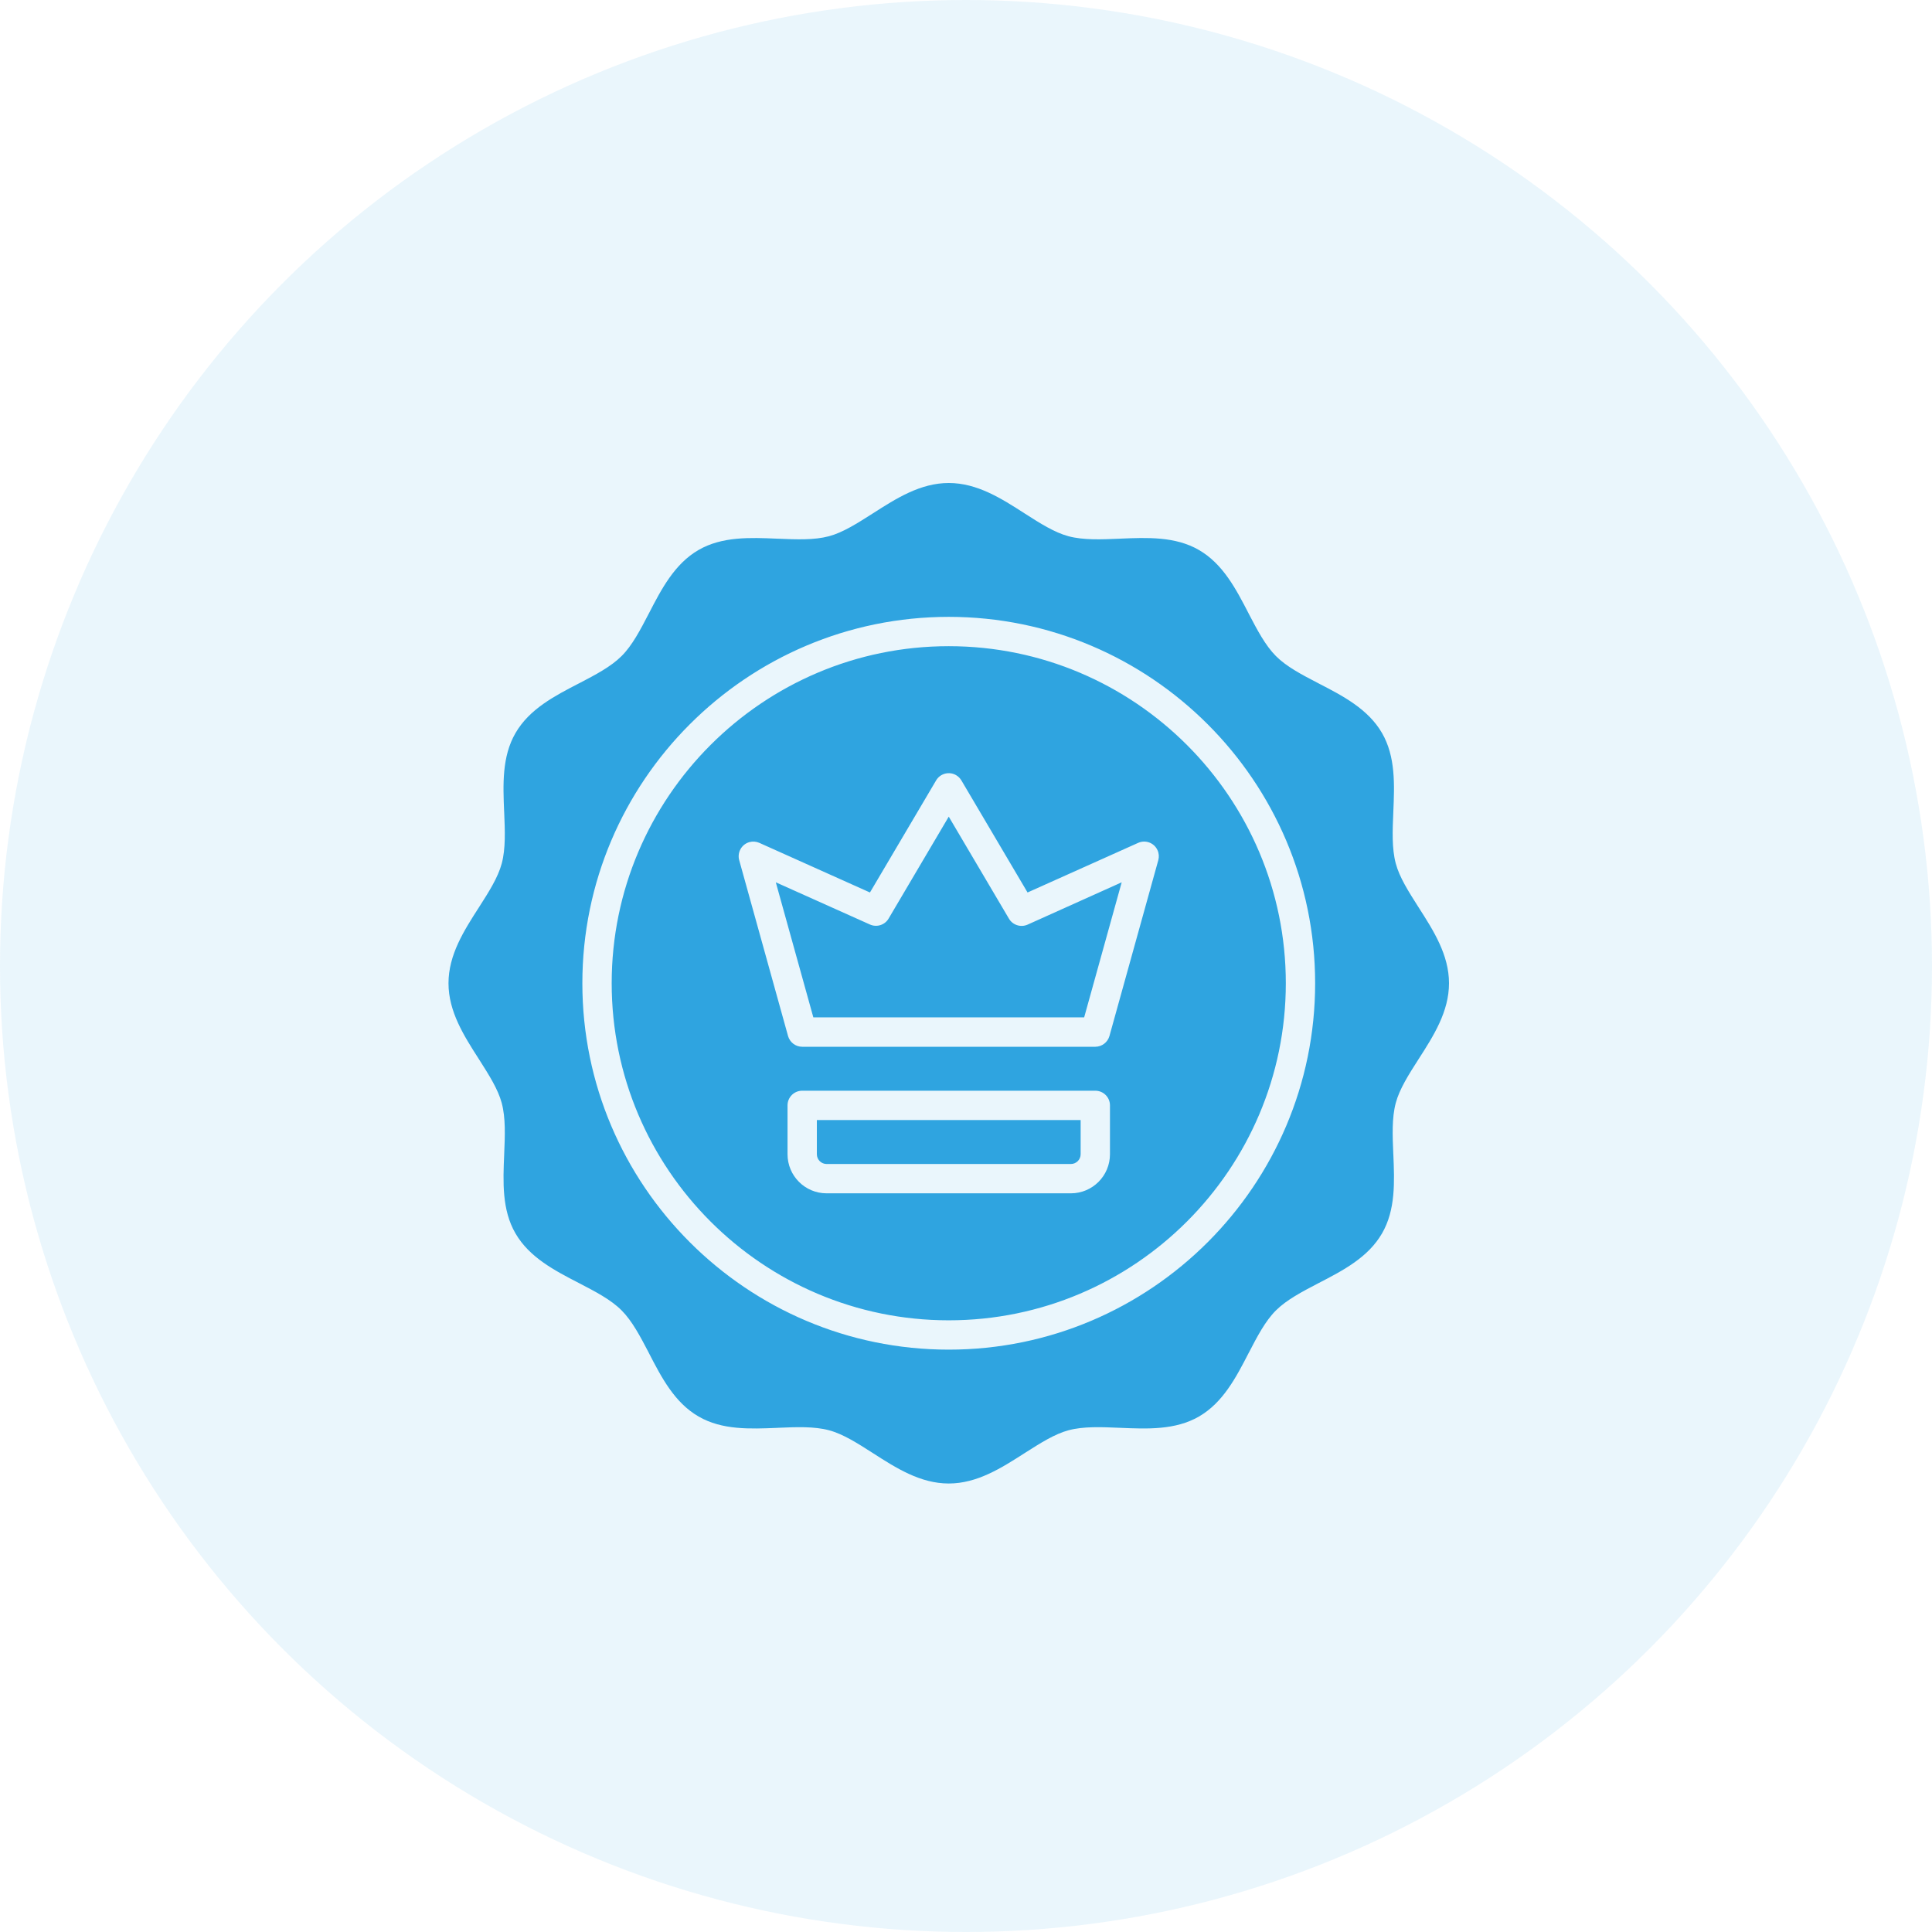
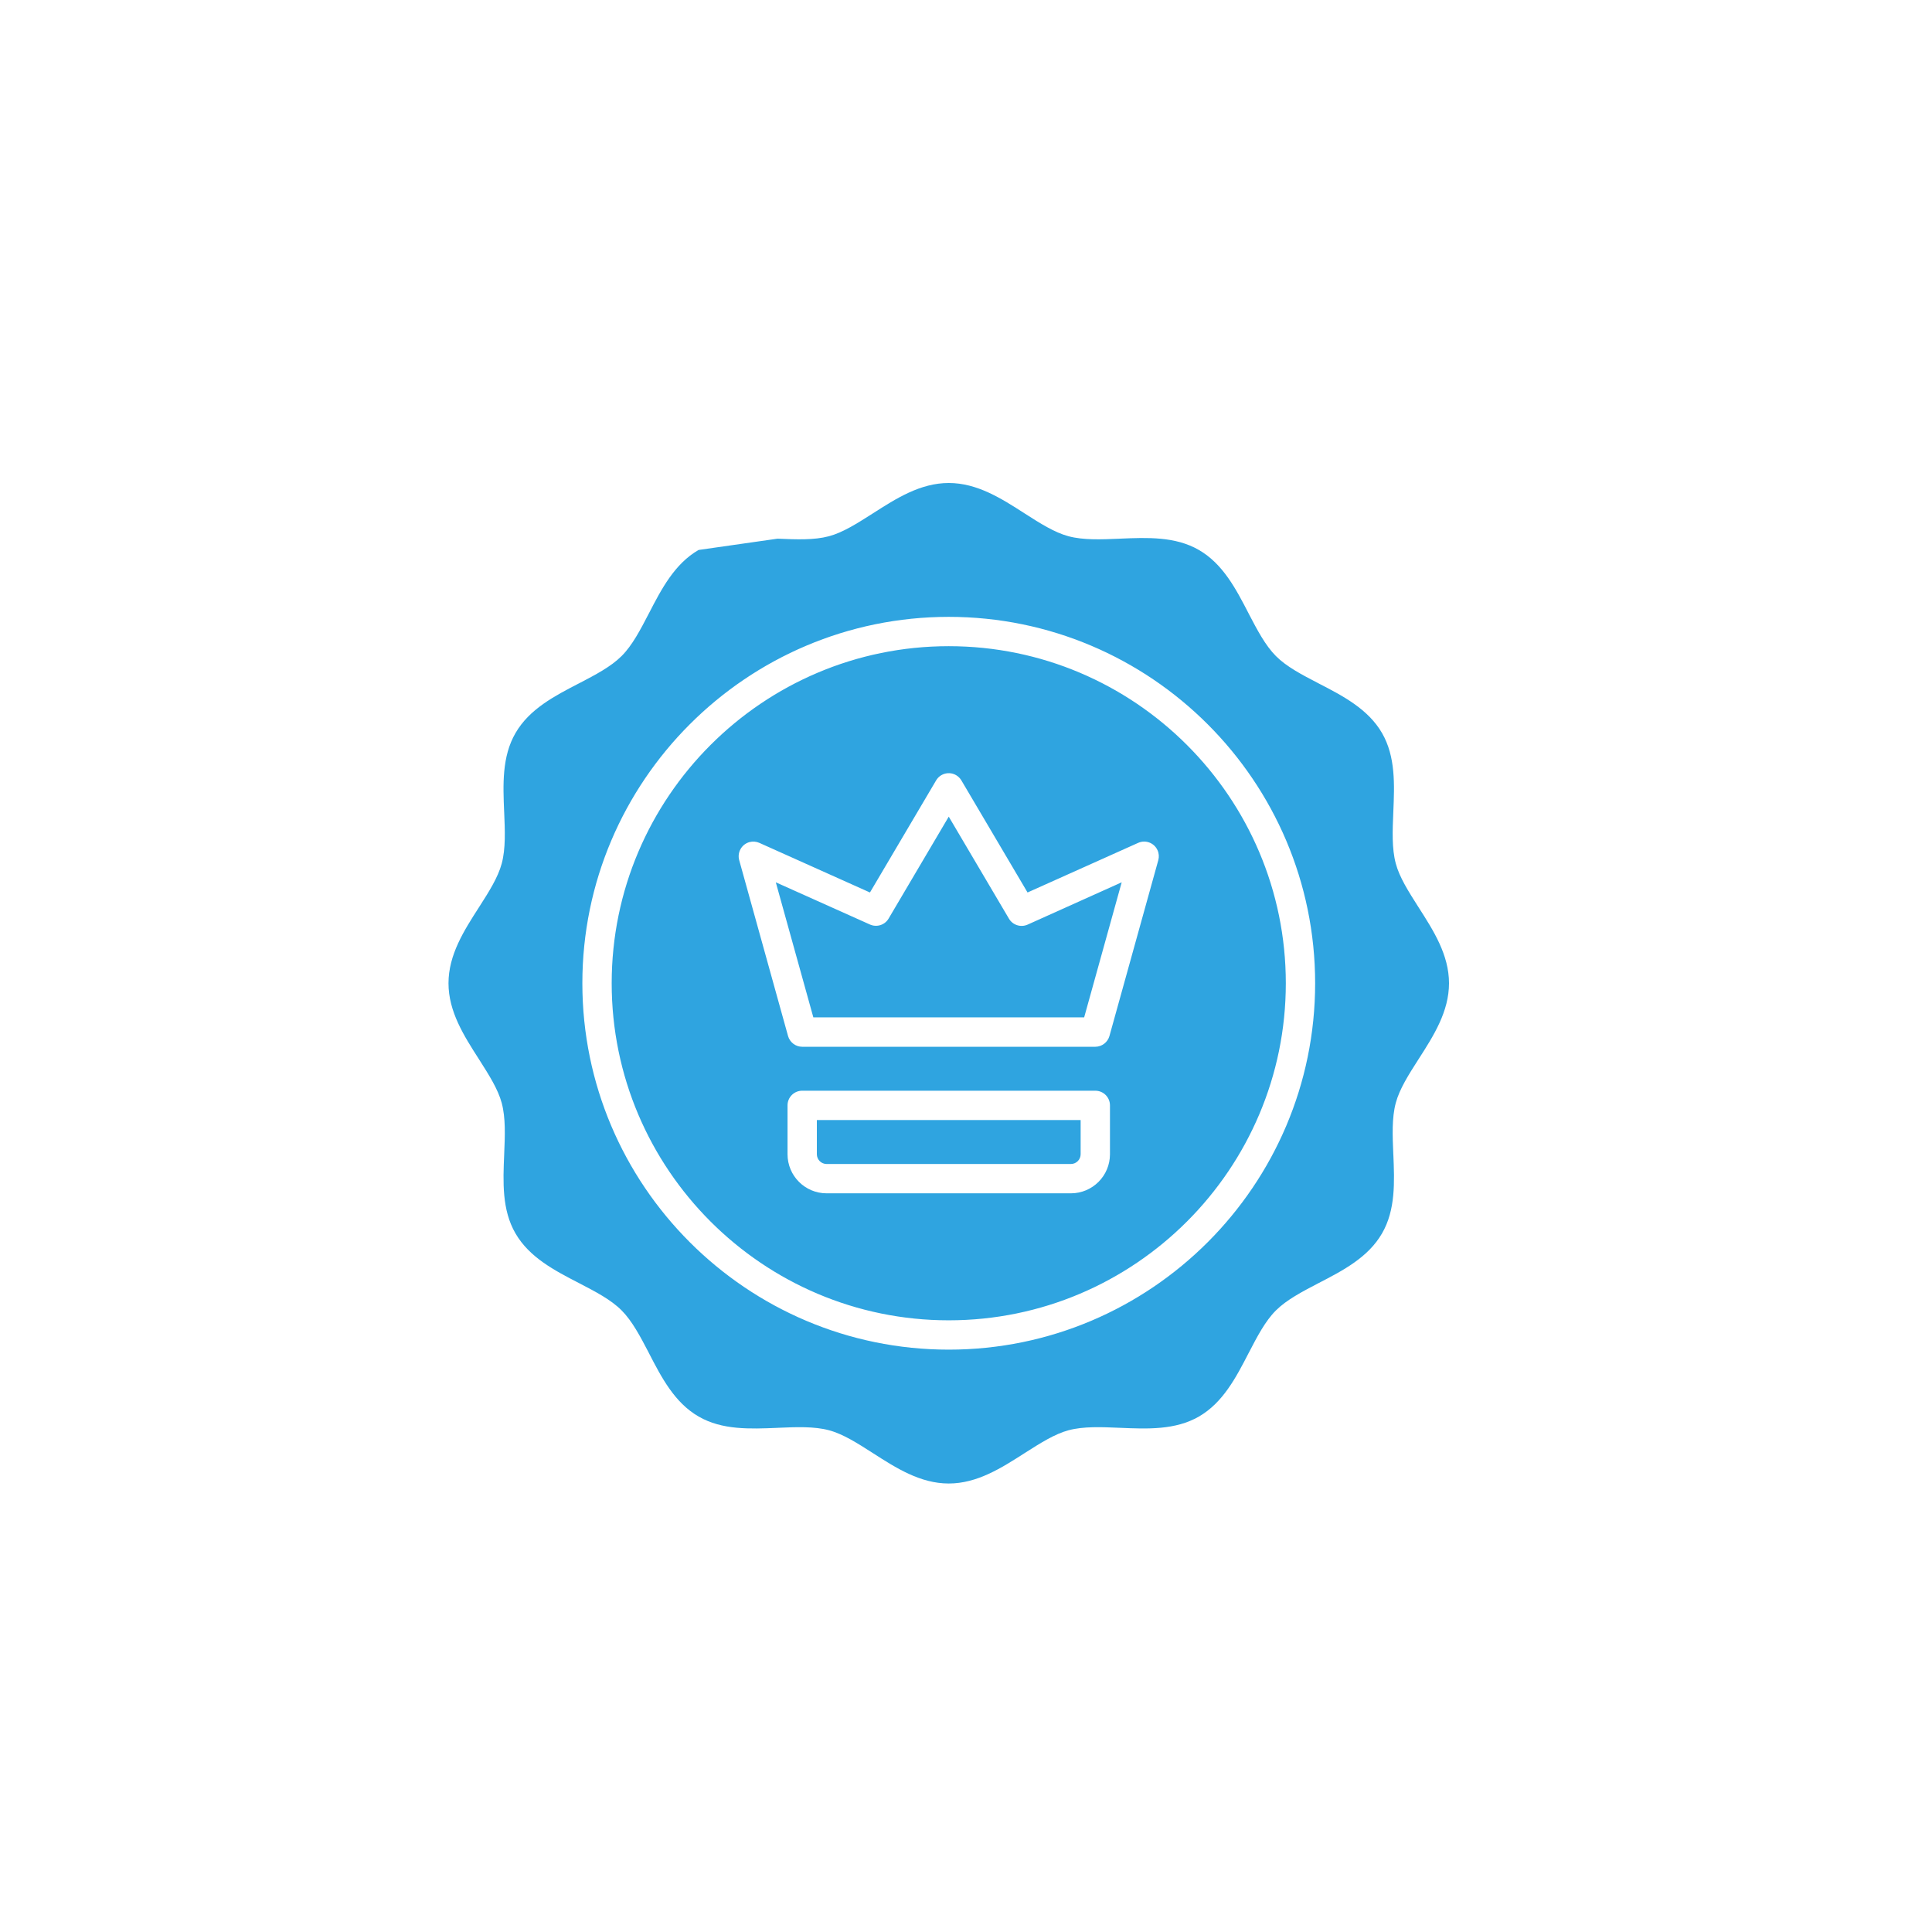
<svg xmlns="http://www.w3.org/2000/svg" width="56" height="56" viewBox="0 0 56 56" fill="none">
-   <circle opacity="0.1" cx="28" cy="28" r="28" fill="#2FA4E0" />
-   <path fill-rule="evenodd" clip-rule="evenodd" d="M41.104 26.277L41.12 26.301L41.12 26.302C41.553 26.978 42 27.677 42 28.5C42 29.324 41.553 30.023 41.12 30.697L41.116 30.703C40.833 31.145 40.566 31.563 40.457 31.97C40.341 32.404 40.363 32.917 40.386 33.461L40.386 33.462L40.387 33.468C40.42 34.255 40.454 35.068 40.059 35.75C39.657 36.447 38.927 36.826 38.223 37.19L38.212 37.195C37.739 37.443 37.293 37.675 36.984 37.983C36.674 38.291 36.441 38.74 36.194 39.216L36.191 39.221C35.828 39.926 35.447 40.657 34.752 41.059C34.068 41.454 33.255 41.42 32.467 41.386L32.464 41.386L32.462 41.386C31.919 41.363 31.406 41.341 30.972 41.457C30.571 41.564 30.159 41.827 29.723 42.104L29.699 42.12L29.698 42.12C29.022 42.553 28.323 43 27.5 43C26.676 43 25.977 42.553 25.303 42.12L25.297 42.116C24.855 41.833 24.437 41.566 24.03 41.457C23.596 41.341 23.083 41.363 22.54 41.386L22.538 41.386L22.532 41.387C21.745 41.42 20.932 41.454 20.25 41.059C19.553 40.657 19.174 39.927 18.81 39.221L18.805 39.21C18.558 38.737 18.325 38.291 18.017 37.982C17.709 37.672 17.26 37.439 16.784 37.192L16.779 37.189C16.074 36.826 15.343 36.445 14.941 35.75C14.546 35.071 14.58 34.254 14.614 33.467L14.614 33.464L14.614 33.459C14.637 32.915 14.659 32.407 14.543 31.972C14.436 31.571 14.173 31.159 13.896 30.723L13.88 30.699L13.88 30.698C13.447 30.022 13 29.323 13 28.5C13 27.676 13.447 26.977 13.88 26.303L13.884 26.297C14.167 25.855 14.434 25.437 14.543 25.03C14.659 24.596 14.637 24.083 14.614 23.54L14.614 23.538L14.613 23.532C14.58 22.745 14.546 21.932 14.941 21.25C15.343 20.553 16.073 20.174 16.777 19.81L16.788 19.805C17.262 19.558 17.707 19.325 18.016 19.017C18.326 18.709 18.559 18.26 18.806 17.784L18.809 17.779C19.172 17.074 19.553 16.343 20.248 15.941C20.932 15.546 21.745 15.58 22.533 15.614L22.536 15.614L22.541 15.614C23.085 15.637 23.593 15.659 24.028 15.543C24.429 15.436 24.841 15.173 25.277 14.896L25.301 14.88L25.302 14.88C25.978 14.447 26.677 14 27.5 14C28.324 14 29.023 14.447 29.697 14.88L29.703 14.884C30.145 15.167 30.563 15.434 30.97 15.543C31.404 15.659 31.917 15.637 32.461 15.614L32.462 15.614L32.468 15.613C33.255 15.58 34.068 15.546 34.75 15.941C35.447 16.343 35.826 17.073 36.19 17.777L36.195 17.788C36.443 18.262 36.675 18.707 36.983 19.016C37.291 19.326 37.74 19.559 38.216 19.806L38.221 19.809C38.926 20.172 39.657 20.553 40.059 21.248C40.454 21.932 40.42 22.745 40.386 23.533L40.386 23.536L40.386 23.538C40.363 24.081 40.341 24.594 40.457 25.028C40.564 25.43 40.827 25.841 41.104 26.277ZM16.88 28.5C16.88 34.356 21.644 39.12 27.5 39.12C33.356 39.12 38.12 34.356 38.12 28.5C38.12 22.644 33.356 17.88 27.5 17.88C21.644 17.88 16.88 22.644 16.88 28.5ZM17.73 28.5C17.73 23.112 22.112 18.73 27.5 18.73C32.888 18.73 37.27 23.112 37.27 28.5C37.27 33.888 32.888 38.27 27.5 38.27C22.112 38.27 17.73 33.888 17.73 28.5ZM31.04 34.589C31.666 34.589 32.173 34.082 32.173 33.456V32.04C32.173 31.805 31.983 31.615 31.748 31.615H23.252C23.017 31.615 22.827 31.805 22.827 32.04V33.456C22.827 34.082 23.334 34.589 23.96 34.589H31.04ZM32.158 30.029L33.574 24.932V24.932C33.6 24.837 33.593 24.735 33.552 24.645C33.456 24.43 33.204 24.335 32.99 24.431L29.784 25.869L27.866 22.62C27.829 22.558 27.777 22.506 27.716 22.47C27.514 22.351 27.253 22.418 27.134 22.62L25.216 25.869L22.01 24.431C21.92 24.391 21.818 24.383 21.722 24.409C21.496 24.472 21.364 24.706 21.426 24.932L22.842 30.03C22.894 30.213 23.061 30.341 23.252 30.341H31.748C31.939 30.34 32.106 30.213 32.158 30.029ZM27.5 23.671L29.245 26.628C29.354 26.814 29.587 26.889 29.785 26.801L32.513 25.574L31.425 29.489H23.575L22.487 25.574L25.215 26.797C25.412 26.886 25.645 26.813 25.755 26.628L27.5 23.671ZM23.677 33.456C23.677 33.612 23.804 33.739 23.96 33.739H31.04C31.196 33.739 31.323 33.612 31.323 33.456V32.465H23.677V33.456Z" fill="#2FA4E0" />
+   <path fill-rule="evenodd" clip-rule="evenodd" d="M41.104 26.277L41.12 26.301L41.12 26.302C41.553 26.978 42 27.677 42 28.5C42 29.324 41.553 30.023 41.12 30.697L41.116 30.703C40.833 31.145 40.566 31.563 40.457 31.97C40.341 32.404 40.363 32.917 40.386 33.461L40.386 33.462L40.387 33.468C40.42 34.255 40.454 35.068 40.059 35.75C39.657 36.447 38.927 36.826 38.223 37.19L38.212 37.195C37.739 37.443 37.293 37.675 36.984 37.983C36.674 38.291 36.441 38.74 36.194 39.216L36.191 39.221C35.828 39.926 35.447 40.657 34.752 41.059C34.068 41.454 33.255 41.42 32.467 41.386L32.464 41.386L32.462 41.386C31.919 41.363 31.406 41.341 30.972 41.457C30.571 41.564 30.159 41.827 29.723 42.104L29.699 42.12L29.698 42.12C29.022 42.553 28.323 43 27.5 43C26.676 43 25.977 42.553 25.303 42.12L25.297 42.116C24.855 41.833 24.437 41.566 24.03 41.457C23.596 41.341 23.083 41.363 22.54 41.386L22.538 41.386L22.532 41.387C21.745 41.42 20.932 41.454 20.25 41.059C19.553 40.657 19.174 39.927 18.81 39.221L18.805 39.21C18.558 38.737 18.325 38.291 18.017 37.982C17.709 37.672 17.26 37.439 16.784 37.192L16.779 37.189C16.074 36.826 15.343 36.445 14.941 35.75C14.546 35.071 14.58 34.254 14.614 33.467L14.614 33.464L14.614 33.459C14.637 32.915 14.659 32.407 14.543 31.972C14.436 31.571 14.173 31.159 13.896 30.723L13.88 30.699L13.88 30.698C13.447 30.022 13 29.323 13 28.5C13 27.676 13.447 26.977 13.88 26.303L13.884 26.297C14.167 25.855 14.434 25.437 14.543 25.03C14.659 24.596 14.637 24.083 14.614 23.54L14.614 23.538L14.613 23.532C14.58 22.745 14.546 21.932 14.941 21.25C15.343 20.553 16.073 20.174 16.777 19.81L16.788 19.805C17.262 19.558 17.707 19.325 18.016 19.017C18.326 18.709 18.559 18.26 18.806 17.784L18.809 17.779C19.172 17.074 19.553 16.343 20.248 15.941L22.536 15.614L22.541 15.614C23.085 15.637 23.593 15.659 24.028 15.543C24.429 15.436 24.841 15.173 25.277 14.896L25.301 14.88L25.302 14.88C25.978 14.447 26.677 14 27.5 14C28.324 14 29.023 14.447 29.697 14.88L29.703 14.884C30.145 15.167 30.563 15.434 30.97 15.543C31.404 15.659 31.917 15.637 32.461 15.614L32.462 15.614L32.468 15.613C33.255 15.58 34.068 15.546 34.75 15.941C35.447 16.343 35.826 17.073 36.19 17.777L36.195 17.788C36.443 18.262 36.675 18.707 36.983 19.016C37.291 19.326 37.74 19.559 38.216 19.806L38.221 19.809C38.926 20.172 39.657 20.553 40.059 21.248C40.454 21.932 40.42 22.745 40.386 23.533L40.386 23.536L40.386 23.538C40.363 24.081 40.341 24.594 40.457 25.028C40.564 25.43 40.827 25.841 41.104 26.277ZM16.88 28.5C16.88 34.356 21.644 39.12 27.5 39.12C33.356 39.12 38.12 34.356 38.12 28.5C38.12 22.644 33.356 17.88 27.5 17.88C21.644 17.88 16.88 22.644 16.88 28.5ZM17.73 28.5C17.73 23.112 22.112 18.73 27.5 18.73C32.888 18.73 37.27 23.112 37.27 28.5C37.27 33.888 32.888 38.27 27.5 38.27C22.112 38.27 17.73 33.888 17.73 28.5ZM31.04 34.589C31.666 34.589 32.173 34.082 32.173 33.456V32.04C32.173 31.805 31.983 31.615 31.748 31.615H23.252C23.017 31.615 22.827 31.805 22.827 32.04V33.456C22.827 34.082 23.334 34.589 23.96 34.589H31.04ZM32.158 30.029L33.574 24.932V24.932C33.6 24.837 33.593 24.735 33.552 24.645C33.456 24.43 33.204 24.335 32.99 24.431L29.784 25.869L27.866 22.62C27.829 22.558 27.777 22.506 27.716 22.47C27.514 22.351 27.253 22.418 27.134 22.62L25.216 25.869L22.01 24.431C21.92 24.391 21.818 24.383 21.722 24.409C21.496 24.472 21.364 24.706 21.426 24.932L22.842 30.03C22.894 30.213 23.061 30.341 23.252 30.341H31.748C31.939 30.34 32.106 30.213 32.158 30.029ZM27.5 23.671L29.245 26.628C29.354 26.814 29.587 26.889 29.785 26.801L32.513 25.574L31.425 29.489H23.575L22.487 25.574L25.215 26.797C25.412 26.886 25.645 26.813 25.755 26.628L27.5 23.671ZM23.677 33.456C23.677 33.612 23.804 33.739 23.96 33.739H31.04C31.196 33.739 31.323 33.612 31.323 33.456V32.465H23.677V33.456Z" fill="#2FA4E0" />
</svg>